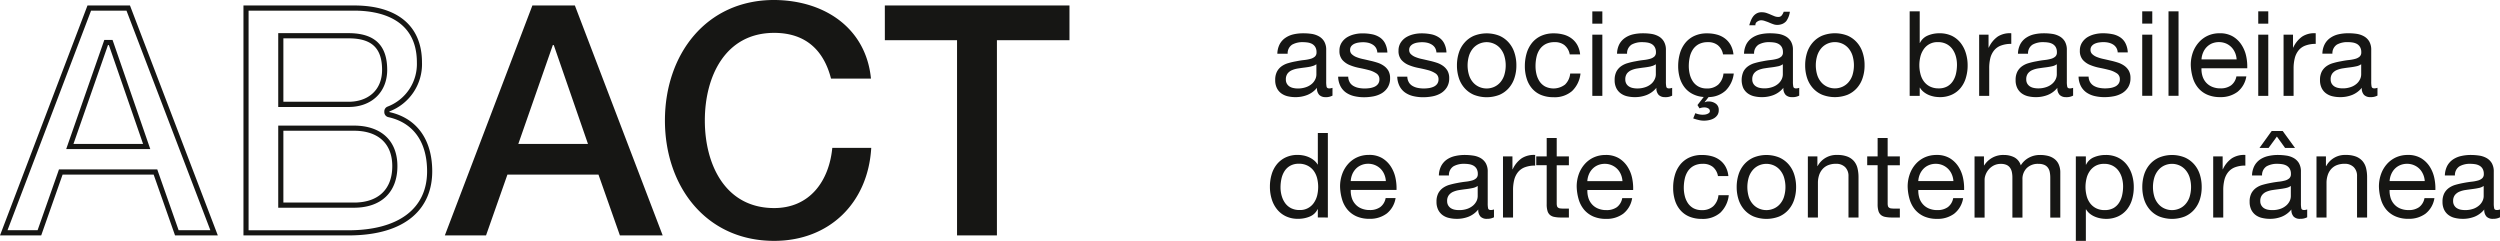
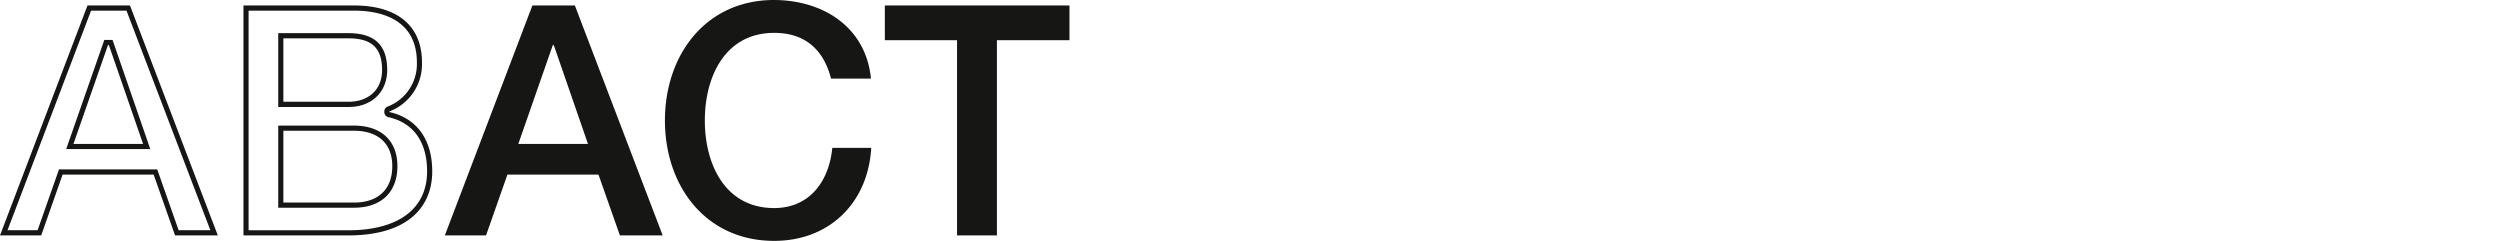
<svg xmlns="http://www.w3.org/2000/svg" width="374.016" height="36.035" viewBox="0 0 374.016 36.035">
  <g id="Grupo_85" data-name="Grupo 85" transform="translate(-128 -62.207)">
    <path id="Caminho_1" data-name="Caminho 1" d="M114.759,108.7H104.2V97.96h10.558c3.628,0,5.734,1.928,5.734,5.295,0,3.474-2.106,5.45-5.734,5.45m0-11.515H103.43v12.285h11.329c4.074,0,6.5-2.316,6.5-6.219,0-3.8-2.43-6.065-6.5-6.065M104.2,84.136h9.748c3.251,0,5.019,1.254,5.019,4.719,0,3.087-2.152,4.77-5.019,4.77H104.2Zm15.532,4.719c0-3.7-1.89-5.495-5.784-5.495H103.43V94.406h10.519c3.463,0,5.784-2.236,5.784-5.551M113.9,112.847H98.995V79.993h15.812c3.5,0,9.366,1.009,9.366,7.754a6.822,6.822,0,0,1-4.41,6.611.775.775,0,0,0-.463.712v.1a.767.767,0,0,0,.6.755c3.743.829,5.8,3.7,5.8,8.111,0,5.6-4.3,8.816-11.8,8.816m6.162-17.682v-.1a7.56,7.56,0,0,0,4.875-7.323c0-5.736-4.01-8.527-10.131-8.527H98.228v34.4H113.9c8.844,0,12.569-4.185,12.569-9.587,0-4.675-2.247-7.945-6.407-8.865M72.794,99.935l5.163-14.79h.138l5.115,14.79Zm11.143-.249-5.115-14.8-.181-.516H77.41l-.178.516-5.166,14.79-.358,1.03H84.29Zm4.591,13.156h4.747L80.729,79.993h-5.3l-12.5,32.849h4.5l3.02-8.583.178-.52H85.332l.18.52Zm5.864.776h-6.4l-3.2-9.1H71.17l-3.2,9.1H61.805l13.09-34.4H81.25Zm99.789-34.4h27.624v5.2H210.951v29.2h-5.967v-29.2h-10.8Zm-2.074,10.939c-.723-7.426-6.788-11.709-14.487-11.759-10.218,0-16.337,8.195-16.337,18.025s6.119,18.011,16.337,18.011c8.267,0,14.056-5.683,14.529-13.916h-5.826c-.484,5-3.392,9.008-8.7,9.008-7.311,0-10.37-6.507-10.37-13.1s3.059-13.109,10.37-13.109c4.974,0,7.5,2.891,8.509,6.843Zm-52.759,9.776h10.422l-5.117-14.79h-.142Zm2.106-20.715h6.355l13.137,34.4h-6.4l-3.206-9.1H137.719l-3.2,9.1h-6.163Z" transform="translate(66.195 -16.193)" fill="#161614" />
    <g id="Grupo_1" data-name="Grupo 1" transform="translate(-1006.062 -12.927)">
-       <path id="Caminho_2" data-name="Caminho 2" d="M1504.891,134.728q-.461.1-.967.16c-.337.047-.673.088-1.017.141a3.7,3.7,0,0,0-.918.255,1.724,1.724,0,0,0-.667.508,1.43,1.43,0,0,0-.257.894,1.208,1.208,0,0,0,.544,1.047,1.7,1.7,0,0,0,.564.231,3.125,3.125,0,0,0,.663.065,3.562,3.562,0,0,0,1.277-.2,2.64,2.64,0,0,0,.864-.514,2.049,2.049,0,0,0,.5-.674,1.676,1.676,0,0,0,.16-.681V134.42a1.885,1.885,0,0,1-.743.308m2.106,4.614a1.287,1.287,0,0,1-.928-.325,1.436,1.436,0,0,1-.346-1.077,3.632,3.632,0,0,1-1.443,1.077,4.757,4.757,0,0,1-1.778.325,4.971,4.971,0,0,1-1.171-.136,2.5,2.5,0,0,1-.961-.437,2.172,2.172,0,0,1-.656-.8,2.637,2.637,0,0,1-.24-1.177,2.7,2.7,0,0,1,.266-1.278,2.326,2.326,0,0,1,.7-.8,3.254,3.254,0,0,1,.99-.467q.561-.159,1.142-.266c.417-.082.808-.141,1.18-.189a5.643,5.643,0,0,0,.979-.172,1.607,1.607,0,0,0,.673-.337.815.815,0,0,0,.249-.644,1.518,1.518,0,0,0-.186-.8,1.274,1.274,0,0,0-.48-.462,1.923,1.923,0,0,0-.653-.213,4.893,4.893,0,0,0-.716-.054,3.171,3.171,0,0,0-1.594.367,1.551,1.551,0,0,0-.692,1.373h-1.506a3.331,3.331,0,0,1,.355-1.437,2.727,2.727,0,0,1,.852-.947,3.532,3.532,0,0,1,1.221-.52,6.386,6.386,0,0,1,1.45-.16,8.506,8.506,0,0,1,1.233.09,3.2,3.2,0,0,1,1.106.36,2.142,2.142,0,0,1,.8.769,2.475,2.475,0,0,1,.3,1.3V137a3.324,3.324,0,0,0,.065.775c.038.166.177.249.413.249a1.345,1.345,0,0,0,.462-.089v1.172a2.137,2.137,0,0,1-1.08.23m-10.053-.78a4.162,4.162,0,0,1-2.587.78,4.675,4.675,0,0,1-1.9-.355A3.773,3.773,0,0,1,1491.1,138a4.2,4.2,0,0,1-.823-1.526,7.309,7.309,0,0,1-.311-1.928,5.493,5.493,0,0,1,.319-1.91,4.568,4.568,0,0,1,.894-1.509,4.079,4.079,0,0,1,1.363-.993,4.23,4.23,0,0,1,1.727-.35,3.745,3.745,0,0,1,2.026.5,4.022,4.022,0,0,1,1.293,1.284,5.133,5.133,0,0,1,.671,1.7,7.313,7.313,0,0,1,.151,1.757h-6.851a3.658,3.658,0,0,0,.14,1.141,2.557,2.557,0,0,0,.515.953,2.446,2.446,0,0,0,.9.662,3.127,3.127,0,0,0,1.3.249,2.593,2.593,0,0,0,1.565-.438,2.151,2.151,0,0,0,.8-1.349h1.488a3.644,3.644,0,0,1-1.326,2.319m-.363-5.874a2.594,2.594,0,0,0-.55-.828,2.557,2.557,0,0,0-.813-.544,2.588,2.588,0,0,0-1.035-.207,2.637,2.637,0,0,0-1.057.207,2.462,2.462,0,0,0-.8.555,2.658,2.658,0,0,0-.529.823,3.056,3.056,0,0,0-.232,1h5.259a3.032,3.032,0,0,0-.239-1.006M1482.038,130v1.449h.036a3.171,3.171,0,0,1,2.972-1.663,3.987,3.987,0,0,1,1.506.248,2.518,2.518,0,0,1,.973.687,2.577,2.577,0,0,1,.52,1.052,5.543,5.543,0,0,1,.151,1.355v6.022h-1.506v-6.193a1.824,1.824,0,0,0-.494-1.35,1.861,1.861,0,0,0-1.36-.5,3.089,3.089,0,0,0-1.2.212,2.241,2.241,0,0,0-.84.6,2.532,2.532,0,0,0-.5.911,3.693,3.693,0,0,0-.172,1.141v5.17h-1.5V130Zm-6,4.732q-.461.1-.967.16c-.335.047-.674.088-1.016.141a3.742,3.742,0,0,0-.921.255,1.649,1.649,0,0,0-.662.508,1.392,1.392,0,0,0-.257.894,1.207,1.207,0,0,0,.151.627,1.289,1.289,0,0,0,.387.42,1.751,1.751,0,0,0,.567.231,3.129,3.129,0,0,0,.666.065,3.577,3.577,0,0,0,1.276-.2,2.687,2.687,0,0,0,.865-.514,2.1,2.1,0,0,0,.5-.674,1.71,1.71,0,0,0,.157-.681V134.42a1.889,1.889,0,0,1-.742.308m2.106,4.614a1.3,1.3,0,0,1-.933-.325,1.437,1.437,0,0,1-.343-1.077,3.611,3.611,0,0,1-1.443,1.077,4.751,4.751,0,0,1-1.778.325,4.99,4.99,0,0,1-1.169-.136,2.533,2.533,0,0,1-.967-.437,2.2,2.2,0,0,1-.653-.8,2.642,2.642,0,0,1-.24-1.177,2.683,2.683,0,0,1,.266-1.278,2.332,2.332,0,0,1,.7-.8,3.177,3.177,0,0,1,.991-.467,11.7,11.7,0,0,1,1.141-.266c.41-.082.8-.141,1.177-.189a5.729,5.729,0,0,0,.982-.172,1.6,1.6,0,0,0,.671-.337.819.819,0,0,0,.247-.644,1.506,1.506,0,0,0-.182-.8,1.3,1.3,0,0,0-.479-.462,1.99,1.99,0,0,0-.654-.213,4.9,4.9,0,0,0-.718-.054,3.177,3.177,0,0,0-1.594.367,1.545,1.545,0,0,0-.69,1.373h-1.5a3.264,3.264,0,0,1,.355-1.437,2.731,2.731,0,0,1,.847-.947,3.539,3.539,0,0,1,1.224-.52,6.414,6.414,0,0,1,1.452-.16,8.476,8.476,0,0,1,1.228.09,3.174,3.174,0,0,1,1.109.36,2.158,2.158,0,0,1,.8.769,2.472,2.472,0,0,1,.3,1.3V137a3.659,3.659,0,0,0,.059.775c.044.166.182.249.42.249a1.326,1.326,0,0,0,.458-.089v1.172a2.13,2.13,0,0,1-1.079.23m-2.586-13.138,1.842,2.532h-1.487l-1.222-1.7-1.242,1.7h-1.361l1.822-2.532ZM1466.585,130v1.928h.032a4.051,4.051,0,0,1,1.346-1.644,3.39,3.39,0,0,1,2.02-.5v1.591a4.248,4.248,0,0,0-1.54.248,2.422,2.422,0,0,0-1.026.728,2.994,2.994,0,0,0-.568,1.159,6.306,6.306,0,0,0-.174,1.568v4.07h-1.505V130Zm-11.74,2.7a4.319,4.319,0,0,1,.852-1.52,3.976,3.976,0,0,1,1.4-1.017,5.107,5.107,0,0,1,3.83,0,4.034,4.034,0,0,1,1.39,1.017,4.254,4.254,0,0,1,.852,1.52,6.115,6.115,0,0,1,.281,1.887,6.006,6.006,0,0,1-.281,1.875,4.278,4.278,0,0,1-.852,1.515,3.938,3.938,0,0,1-1.39,1.011,5.268,5.268,0,0,1-3.83,0,3.883,3.883,0,0,1-1.4-1.011,4.344,4.344,0,0,1-.852-1.515,6.085,6.085,0,0,1-.281-1.875,6.2,6.2,0,0,1,.281-1.887m1.533,3.366a3.014,3.014,0,0,0,.612,1.077,2.584,2.584,0,0,0,.911.662,2.765,2.765,0,0,0,2.213,0,2.565,2.565,0,0,0,.91-.662,3.015,3.015,0,0,0,.613-1.077,5.039,5.039,0,0,0,0-2.957,3.174,3.174,0,0,0-.613-1.089,2.592,2.592,0,0,0-.91-.674,2.765,2.765,0,0,0-2.213,0,2.611,2.611,0,0,0-.911.674,3.173,3.173,0,0,0-.612,1.089,5.1,5.1,0,0,0,0,2.957m-4.851-2.815a3.34,3.34,0,0,0-.513-1.089,2.506,2.506,0,0,0-.883-.763,2.685,2.685,0,0,0-1.267-.285,2.586,2.586,0,0,0-1.295.3,2.551,2.551,0,0,0-.864.787,3.2,3.2,0,0,0-.488,1.111,5.332,5.332,0,0,0,.009,2.556,3.219,3.219,0,0,0,.505,1.106,2.58,2.58,0,0,0,.893.769,2.782,2.782,0,0,0,1.325.29,2.643,2.643,0,0,0,1.3-.3,2.411,2.411,0,0,0,.838-.8,3.474,3.474,0,0,0,.461-1.135,5.958,5.958,0,0,0,.143-1.308,4.686,4.686,0,0,0-.169-1.248M1446.12,130v1.236h.036a2.242,2.242,0,0,1,1.165-1.106,4.483,4.483,0,0,1,1.753-.343,4.123,4.123,0,0,1,1.852.391,3.751,3.751,0,0,1,1.308,1.052,4.675,4.675,0,0,1,.79,1.532,6.237,6.237,0,0,1,.265,1.84,6.418,6.418,0,0,1-.257,1.839,4.357,4.357,0,0,1-.778,1.514,3.676,3.676,0,0,1-1.309,1.018,4.242,4.242,0,0,1-1.831.372,4.5,4.5,0,0,1-.754-.07,4.23,4.23,0,0,1-.826-.231,3.233,3.233,0,0,1-.769-.432,2.431,2.431,0,0,1-.609-.686h-.036v4.714h-1.5V130Zm-15.244,0v1.343h.036a3.337,3.337,0,0,1,2.958-1.556,3.4,3.4,0,0,1,1.541.35,2,2,0,0,1,.973,1.206,3.16,3.16,0,0,1,1.211-1.147,3.42,3.42,0,0,1,1.658-.409,4.8,4.8,0,0,1,1.245.148,2.6,2.6,0,0,1,.957.474,2.059,2.059,0,0,1,.618.822,3,3,0,0,1,.223,1.213v6.708h-1.5v-6a4.172,4.172,0,0,0-.075-.793,1.548,1.548,0,0,0-.265-.645,1.269,1.269,0,0,0-.539-.438,2.133,2.133,0,0,0-.892-.16,2.359,2.359,0,0,0-1.754.64,2.289,2.289,0,0,0-.636,1.7v5.7h-1.506v-6a3.845,3.845,0,0,0-.08-.811,1.67,1.67,0,0,0-.274-.644,1.275,1.275,0,0,0-.52-.426,2.023,2.023,0,0,0-.844-.154,2.264,2.264,0,0,0-1.124.266,2.577,2.577,0,0,0-.76.639,2.615,2.615,0,0,0-.425.769,2.143,2.143,0,0,0-.131.662v5.7h-1.505V130Zm-4.442,8.565a4.151,4.151,0,0,1-2.585.78,4.685,4.685,0,0,1-1.9-.355,3.794,3.794,0,0,1-1.355-.988,4.3,4.3,0,0,1-.823-1.526,7.319,7.319,0,0,1-.31-1.928,5.485,5.485,0,0,1,.32-1.91,4.563,4.563,0,0,1,.893-1.509,4.023,4.023,0,0,1,1.363-.993,4.23,4.23,0,0,1,1.727-.35,3.739,3.739,0,0,1,2.026.5,4.035,4.035,0,0,1,1.292,1.284,5.067,5.067,0,0,1,.672,1.7,7.288,7.288,0,0,1,.151,1.757h-6.853a3.755,3.755,0,0,0,.141,1.141,2.55,2.55,0,0,0,.516.953,2.442,2.442,0,0,0,.9.662,3.087,3.087,0,0,0,1.289.249,2.6,2.6,0,0,0,1.567-.438,2.139,2.139,0,0,0,.807-1.349h1.488a3.674,3.674,0,0,1-1.33,2.319m-.364-5.874a2.578,2.578,0,0,0-2.4-1.58,2.6,2.6,0,0,0-1.05.207,2.4,2.4,0,0,0-.807.555,2.74,2.74,0,0,0-.533.823,3.128,3.128,0,0,0-.23,1h5.259a2.979,2.979,0,0,0-.24-1.006M1418.292,130v1.324h-1.823V137a1.669,1.669,0,0,0,.042.426.409.409,0,0,0,.171.243.665.665,0,0,0,.344.118,5.213,5.213,0,0,0,.576.024h.69v1.331h-1.151a4.959,4.959,0,0,1-1-.083,1.412,1.412,0,0,1-.671-.29,1.272,1.272,0,0,1-.379-.6,3.393,3.393,0,0,1-.124-1.023V131.32h-1.559V130h1.559V127.25h1.5V130Zm-12.336,0v1.449h.032a3.175,3.175,0,0,1,2.973-1.663,3.955,3.955,0,0,1,1.5.248,2.5,2.5,0,0,1,.976.687,2.581,2.581,0,0,1,.52,1.052,5.716,5.716,0,0,1,.151,1.355v6.022h-1.5v-6.193a1.834,1.834,0,0,0-.5-1.35,1.871,1.871,0,0,0-1.364-.5,3.083,3.083,0,0,0-1.195.212,2.247,2.247,0,0,0-.839.6,2.587,2.587,0,0,0-.506.911,3.69,3.69,0,0,0-.169,1.141v5.17h-1.506V130Zm-11.792,2.7a4.263,4.263,0,0,1,.851-1.52,4,4,0,0,1,1.4-1.017,5.113,5.113,0,0,1,3.833,0,4.02,4.02,0,0,1,1.39,1.017,4.263,4.263,0,0,1,.848,1.52,6.093,6.093,0,0,1,.284,1.887,5.984,5.984,0,0,1-.284,1.875,4.287,4.287,0,0,1-.848,1.515,3.925,3.925,0,0,1-1.39,1.011,5.275,5.275,0,0,1-3.833,0,3.906,3.906,0,0,1-1.4-1.011,4.288,4.288,0,0,1-.851-1.515,6.089,6.089,0,0,1-.283-1.875,6.2,6.2,0,0,1,.283-1.887m1.531,3.366a2.979,2.979,0,0,0,.61,1.077,2.593,2.593,0,0,0,.911.662,2.769,2.769,0,0,0,2.214,0,2.571,2.571,0,0,0,.912-.662,3.012,3.012,0,0,0,.612-1.077,5.012,5.012,0,0,0,0-2.957,3.171,3.171,0,0,0-.612-1.089,2.6,2.6,0,0,0-.912-.674,2.769,2.769,0,0,0-2.214,0,2.62,2.62,0,0,0-.911.674,3.134,3.134,0,0,0-.61,1.089,5.133,5.133,0,0,0,0,2.957m-5.352-4.472a2.288,2.288,0,0,0-1.524-.48,2.8,2.8,0,0,0-1.363.3,2.456,2.456,0,0,0-.878.8,3.338,3.338,0,0,0-.468,1.143,6.222,6.222,0,0,0-.141,1.337,5.061,5.061,0,0,0,.15,1.236,3.387,3.387,0,0,0,.467,1.071,2.411,2.411,0,0,0,.834.757,2.544,2.544,0,0,0,1.218.278,2.43,2.43,0,0,0,1.745-.585,2.6,2.6,0,0,0,.769-1.644h1.545a4.236,4.236,0,0,1-1.266,2.62,3.979,3.979,0,0,1-2.772.922,4.77,4.77,0,0,1-1.851-.337,3.6,3.6,0,0,1-1.345-.959,4.065,4.065,0,0,1-.814-1.478,6.092,6.092,0,0,1-.272-1.881,6.694,6.694,0,0,1,.264-1.923,4.46,4.46,0,0,1,.8-1.556,3.777,3.777,0,0,1,1.357-1.047,4.4,4.4,0,0,1,1.893-.379,5.514,5.514,0,0,1,1.459.183,3.555,3.555,0,0,1,1.206.58,3.125,3.125,0,0,1,.858.981,3.559,3.559,0,0,1,.422,1.408h-1.556a2.3,2.3,0,0,0-.741-1.348m-13.42,6.974a4.155,4.155,0,0,1-2.585.78,4.688,4.688,0,0,1-1.9-.355,3.819,3.819,0,0,1-1.355-.988,4.262,4.262,0,0,1-.823-1.526,7.447,7.447,0,0,1-.31-1.928,5.473,5.473,0,0,1,.319-1.91,4.628,4.628,0,0,1,.9-1.509,4.027,4.027,0,0,1,1.362-.993,4.223,4.223,0,0,1,1.725-.35,3.748,3.748,0,0,1,2.026.5,3.99,3.99,0,0,1,1.292,1.284,5.053,5.053,0,0,1,.675,1.7,7.43,7.43,0,0,1,.147,1.757h-6.849a3.63,3.63,0,0,0,.141,1.141,2.542,2.542,0,0,0,.512.953,2.44,2.44,0,0,0,.9.662,3.113,3.113,0,0,0,1.293.249,2.6,2.6,0,0,0,1.568-.438,2.156,2.156,0,0,0,.8-1.349h1.485a3.656,3.656,0,0,1-1.325,2.319m-.363-5.874a2.6,2.6,0,0,0-.551-.828,2.609,2.609,0,0,0-1.848-.752,2.654,2.654,0,0,0-1.056.207,2.441,2.441,0,0,0-.8.555,2.63,2.63,0,0,0-.533.823,3.137,3.137,0,0,0-.23,1h5.258a3.071,3.071,0,0,0-.239-1.006M1368.778,130v1.324h-1.822V137a1.671,1.671,0,0,0,.044.426.411.411,0,0,0,.169.243.69.69,0,0,0,.347.118,5.159,5.159,0,0,0,.576.024h.687v1.331h-1.148a4.926,4.926,0,0,1-1-.083,1.405,1.405,0,0,1-.671-.29,1.232,1.232,0,0,1-.38-.6,3.407,3.407,0,0,1-.123-1.023V131.32h-1.562V130h1.562V127.25h1.5V130Zm-8.445,0v1.928h.035a4.053,4.053,0,0,1,1.346-1.644,3.387,3.387,0,0,1,2.02-.5v1.591a4.249,4.249,0,0,0-1.541.248,2.421,2.421,0,0,0-1.026.728,2.975,2.975,0,0,0-.568,1.159,6.2,6.2,0,0,0-.175,1.568v4.07h-1.505V130Zm-5.945,4.732c-.307.065-.63.119-.967.16s-.674.088-1.017.141a3.764,3.764,0,0,0-.921.255,1.658,1.658,0,0,0-.662.508,1.394,1.394,0,0,0-.257.894,1.223,1.223,0,0,0,.15.627,1.3,1.3,0,0,0,.388.42,1.766,1.766,0,0,0,.565.231,3.156,3.156,0,0,0,.669.065,3.544,3.544,0,0,0,1.273-.2,2.7,2.7,0,0,0,.87-.514,2.155,2.155,0,0,0,.5-.674,1.724,1.724,0,0,0,.156-.681V134.42a1.88,1.88,0,0,1-.743.308m2.106,4.614a1.3,1.3,0,0,1-.932-.325,1.437,1.437,0,0,1-.343-1.077,3.618,3.618,0,0,1-1.444,1.077,4.748,4.748,0,0,1-1.777.325,4.98,4.98,0,0,1-1.169-.136,2.522,2.522,0,0,1-.967-.437,2.2,2.2,0,0,1-.653-.8,2.639,2.639,0,0,1-.241-1.177,2.689,2.689,0,0,1,.267-1.278,2.325,2.325,0,0,1,.7-.8,3.179,3.179,0,0,1,.991-.467c.373-.106.751-.195,1.141-.266.412-.082.8-.141,1.177-.189a5.8,5.8,0,0,0,.982-.172,1.594,1.594,0,0,0,.671-.337.818.818,0,0,0,.25-.644,1.531,1.531,0,0,0-.185-.8,1.281,1.281,0,0,0-.479-.462,1.994,1.994,0,0,0-.654-.213,4.885,4.885,0,0,0-.718-.054,3.176,3.176,0,0,0-1.594.367,1.529,1.529,0,0,0-.689,1.373h-1.505a3.244,3.244,0,0,1,.355-1.437,2.737,2.737,0,0,1,.846-.947,3.549,3.549,0,0,1,1.223-.52,6.423,6.423,0,0,1,1.453-.16,8.442,8.442,0,0,1,1.226.09,3.171,3.171,0,0,1,1.111.36,2.149,2.149,0,0,1,.794.769,2.467,2.467,0,0,1,.3,1.3V137a3.631,3.631,0,0,0,.059.775q.065.249.419.249a1.329,1.329,0,0,0,.459-.089v1.172a2.134,2.134,0,0,1-1.08.23m-14.978-.78a4.138,4.138,0,0,1-2.581.78,4.693,4.693,0,0,1-1.9-.355,3.758,3.758,0,0,1-1.352-.988,4.244,4.244,0,0,1-.825-1.526,7.329,7.329,0,0,1-.311-1.928,5.476,5.476,0,0,1,.32-1.91,4.577,4.577,0,0,1,.894-1.509,4.02,4.02,0,0,1,1.363-.993,4.229,4.229,0,0,1,1.728-.35,3.734,3.734,0,0,1,2.026.5,3.984,3.984,0,0,1,1.292,1.284,5.039,5.039,0,0,1,.675,1.7,7.387,7.387,0,0,1,.148,1.757h-6.85a3.616,3.616,0,0,0,.142,1.141,2.48,2.48,0,0,0,.515.953,2.417,2.417,0,0,0,.9.662,3.114,3.114,0,0,0,1.293.249,2.6,2.6,0,0,0,1.563-.438,2.141,2.141,0,0,0,.808-1.349h1.488a3.679,3.679,0,0,1-1.332,2.319m-.36-5.874a2.608,2.608,0,0,0-.55-.828,2.626,2.626,0,0,0-1.849-.752,2.607,2.607,0,0,0-1.052.207,2.406,2.406,0,0,0-.808.555,2.74,2.74,0,0,0-.533.823,3.222,3.222,0,0,0-.227,1h5.256a3.009,3.009,0,0,0-.237-1.006m-9.941,6.459V137.9h-.035a2.216,2.216,0,0,1-1.168,1.1,4.45,4.45,0,0,1-1.75.337,4.106,4.106,0,0,1-1.852-.391,3.724,3.724,0,0,1-1.311-1.046,4.481,4.481,0,0,1-.786-1.52,6.215,6.215,0,0,1-.266-1.84,6.4,6.4,0,0,1,.257-1.84,4.348,4.348,0,0,1,.778-1.514,3.774,3.774,0,0,1,1.31-1.029,4.149,4.149,0,0,1,1.833-.379,4.459,4.459,0,0,1,.761.071,3.845,3.845,0,0,1,.814.237,3.407,3.407,0,0,1,.768.444,2.41,2.41,0,0,1,.613.68h.035v-4.709h1.5v12.641Zm-5.406-3.247a3.391,3.391,0,0,0,.511,1.088,2.5,2.5,0,0,0,.887.763,2.747,2.747,0,0,0,1.266.278,2.462,2.462,0,0,0,2.159-1.089,3.348,3.348,0,0,0,.488-1.1,5.565,5.565,0,0,0,.148-1.26,5.4,5.4,0,0,0-.157-1.3,3.273,3.273,0,0,0-.505-1.106,2.6,2.6,0,0,0-.9-.769,2.783,2.783,0,0,0-1.327-.3,2.569,2.569,0,0,0-1.29.3,2.4,2.4,0,0,0-.852.8,3.494,3.494,0,0,0-.461,1.13,6.211,6.211,0,0,0-.142,1.314,4.719,4.719,0,0,0,.172,1.248" transform="translate(0 -31.468)" fill="#161614" />
-       <path id="Caminho_3" data-name="Caminho 3" d="M1487.906,85.056c-.305.066-.627.119-.964.16s-.675.088-1.018.142a3.73,3.73,0,0,0-.921.254,1.648,1.648,0,0,0-.662.5,1.4,1.4,0,0,0-.257.893,1.234,1.234,0,0,0,.148.633,1.266,1.266,0,0,0,.39.414,1.64,1.64,0,0,0,.568.23,3.061,3.061,0,0,0,.663.072,3.568,3.568,0,0,0,1.275-.207,2.6,2.6,0,0,0,.869-.509,2.066,2.066,0,0,0,.494-.674,1.7,1.7,0,0,0,.159-.68V84.743a1.843,1.843,0,0,1-.745.313m2.109,4.609a1.3,1.3,0,0,1-.932-.326,1.428,1.428,0,0,1-.343-1.07,3.583,3.583,0,0,1-1.443,1.07,4.749,4.749,0,0,1-1.782.326,4.943,4.943,0,0,1-1.168-.131,2.638,2.638,0,0,1-.965-.443,2.142,2.142,0,0,1-.653-.8,2.63,2.63,0,0,1-.239-1.177,2.719,2.719,0,0,1,.262-1.271,2.365,2.365,0,0,1,.7-.8,3.2,3.2,0,0,1,.993-.467,10.094,10.094,0,0,1,1.141-.267c.411-.082.8-.148,1.174-.189a5.913,5.913,0,0,0,.985-.177,1.656,1.656,0,0,0,.671-.338.815.815,0,0,0,.248-.644,1.48,1.48,0,0,0-.186-.793A1.292,1.292,0,0,0,1488,81.7a1.96,1.96,0,0,0-.654-.212,4.937,4.937,0,0,0-.718-.052,3.183,3.183,0,0,0-1.594.36,1.543,1.543,0,0,0-.69,1.372h-1.5a3.2,3.2,0,0,1,.356-1.437,2.657,2.657,0,0,1,.848-.941,3.552,3.552,0,0,1,1.218-.527,6.465,6.465,0,0,1,1.455-.153,8.509,8.509,0,0,1,1.231.083,3.183,3.183,0,0,1,1.1.366,2.12,2.12,0,0,1,.8.77,2.468,2.468,0,0,1,.3,1.289v4.709a3.614,3.614,0,0,0,.059.781c.045.165.18.248.418.248a1.467,1.467,0,0,0,.458-.089v1.165a2.052,2.052,0,0,1-1.076.231m-11.562-9.346v1.933h.035a4.116,4.116,0,0,1,1.347-1.65,3.333,3.333,0,0,1,2.016-.491V81.7a4.231,4.231,0,0,0-1.537.249,2.356,2.356,0,0,0-1.027.722,3,3,0,0,0-.568,1.16,6.3,6.3,0,0,0-.178,1.568v4.076h-1.5V80.318Zm-3.7,9.157h-1.5V80.318h1.5Zm-1.5-12.642h1.5v1.84h-1.5Zm-3.118,12.055a4.168,4.168,0,0,1-2.581.775,4.7,4.7,0,0,1-1.905-.355,3.677,3.677,0,0,1-1.355-.988,4.228,4.228,0,0,1-.822-1.52,7.382,7.382,0,0,1-.312-1.935,5.507,5.507,0,0,1,.32-1.911,4.616,4.616,0,0,1,.9-1.5,4.021,4.021,0,0,1,1.36-.994,4.168,4.168,0,0,1,1.727-.348,3.75,3.75,0,0,1,2.026.5,3.941,3.941,0,0,1,1.291,1.283,5.02,5.02,0,0,1,.677,1.7,7.406,7.406,0,0,1,.147,1.75h-6.849a3.594,3.594,0,0,0,.142,1.142,2.594,2.594,0,0,0,.512.958,2.523,2.523,0,0,0,.905.662,3.1,3.1,0,0,0,1.289.248,2.618,2.618,0,0,0,1.571-.444,2.139,2.139,0,0,0,.805-1.343h1.487a3.681,3.681,0,0,1-1.332,2.318m-.363-5.88a2.578,2.578,0,0,0-.546-.822,2.635,2.635,0,0,0-.813-.55,2.819,2.819,0,0,0-2.089,0,2.516,2.516,0,0,0-.8.556,2.63,2.63,0,0,0-.532.828,2.981,2.981,0,0,0-.23,1h5.255a3.112,3.112,0,0,0-.24-1.012m-8.452,6.466h-1.5V76.834h1.5Zm-3.928,0h-1.505V80.318h1.505Zm-1.505-12.642h1.505v1.84h-1.505ZM1448.1,87.429a1.609,1.609,0,0,0,.556.55,2.53,2.53,0,0,0,.781.29,4.444,4.444,0,0,0,.893.089,5.545,5.545,0,0,0,.743-.053,2.744,2.744,0,0,0,.718-.2,1.325,1.325,0,0,0,.538-.415,1.12,1.12,0,0,0,.213-.7,1,1,0,0,0-.444-.882,3.723,3.723,0,0,0-1.1-.49q-.666-.178-1.443-.331a7.414,7.414,0,0,1-1.444-.426,2.955,2.955,0,0,1-1.106-.768,2.011,2.011,0,0,1-.443-1.385,2.172,2.172,0,0,1,.311-1.182,2.635,2.635,0,0,1,.795-.811,3.844,3.844,0,0,1,1.1-.455,5.039,5.039,0,0,1,1.216-.148,7.23,7.23,0,0,1,1.431.13,3.216,3.216,0,0,1,1.159.461,2.333,2.333,0,0,1,.8.882,3.375,3.375,0,0,1,.356,1.39h-1.507a1.472,1.472,0,0,0-.231-.734,1.494,1.494,0,0,0-.49-.467,2.32,2.32,0,0,0-.669-.261,3.406,3.406,0,0,0-.733-.076,4.479,4.479,0,0,0-.68.052,2.351,2.351,0,0,0-.629.183,1.266,1.266,0,0,0-.459.355.889.889,0,0,0-.177.573.839.839,0,0,0,.273.644,2.142,2.142,0,0,0,.7.427,5.561,5.561,0,0,0,.954.284c.354.078.71.16,1.064.243a11.432,11.432,0,0,1,1.107.3,3.626,3.626,0,0,1,.955.472,2.319,2.319,0,0,1,.671.734,2.159,2.159,0,0,1,.254,1.1,2.545,2.545,0,0,1-.343,1.378,2.691,2.691,0,0,1-.9.887,3.892,3.892,0,0,1-1.257.467,7.364,7.364,0,0,1-1.386.131,6.466,6.466,0,0,1-1.455-.16,3.566,3.566,0,0,1-1.221-.521,2.682,2.682,0,0,1-.85-.958,3.265,3.265,0,0,1-.353-1.437h1.5a1.742,1.742,0,0,0,.231.84m-5.734-2.373c-.308.066-.631.119-.965.16s-.677.088-1.02.142a3.751,3.751,0,0,0-.92.254,1.649,1.649,0,0,0-.662.5,1.427,1.427,0,0,0-.257.893,1.233,1.233,0,0,0,.15.633,1.282,1.282,0,0,0,.388.414,1.638,1.638,0,0,0,.568.23,3.065,3.065,0,0,0,.666.072,3.561,3.561,0,0,0,1.271-.207,2.573,2.573,0,0,0,.869-.509,2.035,2.035,0,0,0,.5-.674,1.655,1.655,0,0,0,.159-.68V84.743a1.827,1.827,0,0,1-.742.313m2.105,4.609a1.285,1.285,0,0,1-.929-.326,1.419,1.419,0,0,1-.346-1.07,3.563,3.563,0,0,1-1.443,1.07,4.739,4.739,0,0,1-1.778.326,4.9,4.9,0,0,1-1.168-.131,2.665,2.665,0,0,1-.967-.443,2.193,2.193,0,0,1-.654-.8,2.632,2.632,0,0,1-.24-1.177,2.686,2.686,0,0,1,.266-1.271,2.309,2.309,0,0,1,.7-.8,3.174,3.174,0,0,1,.991-.467,10.267,10.267,0,0,1,1.141-.267c.411-.082.8-.148,1.178-.189a5.911,5.911,0,0,0,.981-.177,1.611,1.611,0,0,0,.672-.338.807.807,0,0,0,.248-.644,1.513,1.513,0,0,0-.183-.793,1.3,1.3,0,0,0-.479-.462,2,2,0,0,0-.657-.212,4.871,4.871,0,0,0-.715-.052,3.152,3.152,0,0,0-1.592.36,1.528,1.528,0,0,0-.693,1.372H1437.3a3.281,3.281,0,0,1,.355-1.437,2.692,2.692,0,0,1,.849-.941,3.563,3.563,0,0,1,1.222-.527,6.429,6.429,0,0,1,1.452-.153,8.466,8.466,0,0,1,1.23.083,3.205,3.205,0,0,1,1.106.366,2.145,2.145,0,0,1,.8.77,2.471,2.471,0,0,1,.3,1.289v4.709a3.542,3.542,0,0,0,.062.781q.062.248.417.248a1.479,1.479,0,0,0,.458-.089v1.165a2.062,2.062,0,0,1-1.08.231M1432.9,80.318v1.933h.039a4.083,4.083,0,0,1,1.343-1.65,3.343,3.343,0,0,1,2.02-.491V81.7a4.248,4.248,0,0,0-1.542.249,2.373,2.373,0,0,0-1.025.722,2.991,2.991,0,0,0-.569,1.16A6.309,6.309,0,0,0,1433,85.4v4.076h-1.506V80.318Zm-4.891,3.248a3.43,3.43,0,0,0-.515-1.089,2.558,2.558,0,0,0-.884-.757,2.688,2.688,0,0,0-1.266-.283,2.451,2.451,0,0,0-2.159,1.087,3.331,3.331,0,0,0-.487,1.107,5.42,5.42,0,0,0-.152,1.254,5.3,5.3,0,0,0,.163,1.3,3.1,3.1,0,0,0,.5,1.105,2.558,2.558,0,0,0,.9.775,2.831,2.831,0,0,0,1.324.29,2.554,2.554,0,0,0,1.3-.3,2.427,2.427,0,0,0,.842-.8,3.412,3.412,0,0,0,.462-1.13,6.237,6.237,0,0,0,.141-1.313,4.8,4.8,0,0,0-.168-1.248m-5.407-6.732V81.56h.032a2.258,2.258,0,0,1,1.168-1.105,4.347,4.347,0,0,1,1.755-.343,4.205,4.205,0,0,1,1.851.384,3.764,3.764,0,0,1,1.307,1.053,4.619,4.619,0,0,1,.787,1.532,6.147,6.147,0,0,1,.269,1.845,6.275,6.275,0,0,1-.26,1.833,4.229,4.229,0,0,1-.778,1.515,3.646,3.646,0,0,1-1.31,1.017,4.236,4.236,0,0,1-1.834.373,5.214,5.214,0,0,1-.752-.065,4.58,4.58,0,0,1-.822-.231,3.23,3.23,0,0,1-.768-.438,2.394,2.394,0,0,1-.613-.68h-.032v1.225H1421.1V76.834Zm-16.856,6.188a4.259,4.259,0,0,1,.852-1.52,3.944,3.944,0,0,1,1.4-1.024,5.185,5.185,0,0,1,3.83,0,3.955,3.955,0,0,1,1.391,1.024,4.144,4.144,0,0,1,.849,1.52,5.937,5.937,0,0,1,.284,1.887,5.834,5.834,0,0,1-.284,1.87,4.175,4.175,0,0,1-.849,1.514,3.929,3.929,0,0,1-1.391,1.012,5.262,5.262,0,0,1-3.83,0,3.918,3.918,0,0,1-1.4-1.012,4.293,4.293,0,0,1-.852-1.514,6.052,6.052,0,0,1-.281-1.87,6.158,6.158,0,0,1,.281-1.887m1.532,3.36a3.088,3.088,0,0,0,.613,1.082,2.628,2.628,0,0,0,.911.663,2.769,2.769,0,0,0,2.213,0,2.645,2.645,0,0,0,.911-.663,3.09,3.09,0,0,0,.612-1.082,5.034,5.034,0,0,0,0-2.952,3.218,3.218,0,0,0-.612-1.095,2.663,2.663,0,0,0-.911-.668,2.773,2.773,0,0,0-2.213,0,2.646,2.646,0,0,0-.911.668,3.216,3.216,0,0,0-.613,1.095,5.021,5.021,0,0,0,0,2.952m-5.9-1.326q-.465.1-.967.16c-.337.041-.678.088-1.017.142a3.786,3.786,0,0,0-.923.254,1.663,1.663,0,0,0-.662.5,1.42,1.42,0,0,0-.258.893,1.191,1.191,0,0,0,.54,1.047,1.646,1.646,0,0,0,.568.23,3.1,3.1,0,0,0,.665.072,3.551,3.551,0,0,0,1.272-.207,2.572,2.572,0,0,0,.87-.509,2.076,2.076,0,0,0,.5-.674,1.7,1.7,0,0,0,.157-.68V84.743a1.84,1.84,0,0,1-.74.313m2.1,4.609a1.3,1.3,0,0,1-.93-.326,1.418,1.418,0,0,1-.344-1.07,3.589,3.589,0,0,1-1.442,1.07,4.743,4.743,0,0,1-1.777.326,4.926,4.926,0,0,1-1.171-.131,2.619,2.619,0,0,1-.964-.443,2.224,2.224,0,0,1-.657-.8,3.118,3.118,0,0,1,.03-2.449,2.273,2.273,0,0,1,.7-.8,3.2,3.2,0,0,1,.991-.467,10.24,10.24,0,0,1,1.142-.267c.41-.082.807-.148,1.177-.189a5.882,5.882,0,0,0,.982-.177,1.614,1.614,0,0,0,.671-.338.8.8,0,0,0,.248-.644,1.494,1.494,0,0,0-.182-.793,1.3,1.3,0,0,0-.48-.462,1.966,1.966,0,0,0-.654-.212,4.952,4.952,0,0,0-.718-.052,3.149,3.149,0,0,0-1.591.36,1.528,1.528,0,0,0-.692,1.372h-1.506a3.352,3.352,0,0,1,.356-1.437,2.733,2.733,0,0,1,.848-.941,3.6,3.6,0,0,1,1.224-.527,6.415,6.415,0,0,1,1.449-.153,8.459,8.459,0,0,1,1.232.083,3.246,3.246,0,0,1,1.109.366,2.162,2.162,0,0,1,.8.77,2.452,2.452,0,0,1,.3,1.289v4.709a3.569,3.569,0,0,0,.062.781c.042.165.181.248.417.248a1.511,1.511,0,0,0,.462-.089v1.165a2.078,2.078,0,0,1-1.082.231m-.867-11.363a1.646,1.646,0,0,1-.556.4,2.035,2.035,0,0,1-.843.154,1.705,1.705,0,0,1-.538-.107c-.207-.071-.416-.154-.63-.248s-.42-.16-.627-.231a1.759,1.759,0,0,0-.556-.106,1.04,1.04,0,0,0-.585.207.538.538,0,0,0-.267.538h-.923a6.322,6.322,0,0,1,.261-.746,2.642,2.642,0,0,1,.361-.622,1.689,1.689,0,0,1,.515-.419,1.514,1.514,0,0,1,.724-.16,2.373,2.373,0,0,1,.684.1c.215.076.426.153.627.243s.4.17.591.248a1.571,1.571,0,0,0,.577.113.618.618,0,0,0,.538-.255,1.961,1.961,0,0,0,.275-.521h.922a3.11,3.11,0,0,1-.55,1.414m-10.2,3.613a2.28,2.28,0,0,0-1.524-.478,2.851,2.851,0,0,0-1.359.3,2.47,2.47,0,0,0-.876.8,3.353,3.353,0,0,0-.47,1.141,6.215,6.215,0,0,0-.142,1.336,5.131,5.131,0,0,0,.15,1.243,3.368,3.368,0,0,0,.471,1.071,2.367,2.367,0,0,0,.83.751,2.483,2.483,0,0,0,1.221.284,2.458,2.458,0,0,0,1.745-.586,2.639,2.639,0,0,0,.77-1.644h1.54a4.292,4.292,0,0,1-1.2,2.532,3.787,3.787,0,0,1-2.567.987l-.583.745.032.036a1.056,1.056,0,0,1,.586-.124,1.765,1.765,0,0,1,1.026.319,1.106,1.106,0,0,1,.459.977,1.289,1.289,0,0,1-.2.739,1.608,1.608,0,0,1-.52.486,2.413,2.413,0,0,1-.71.266,3.434,3.434,0,0,1-.763.083,3.146,3.146,0,0,1-.822-.1,6.664,6.664,0,0,1-.805-.236l.319-.781a2.775,2.775,0,0,0,.5.16,2.453,2.453,0,0,0,.575.07,2.856,2.856,0,0,0,.372-.023,1.324,1.324,0,0,0,.355-.1.876.876,0,0,0,.266-.166.33.33,0,0,0,.107-.255.454.454,0,0,0-.24-.4,1.094,1.094,0,0,0-.594-.148,1.786,1.786,0,0,0-.373.035c-.107.024-.226.06-.35.1l-.3-.491.937-1.207a4.155,4.155,0,0,1-1.656-.443,3.56,3.56,0,0,1-1.191-.97,4.3,4.3,0,0,1-.727-1.414,6.2,6.2,0,0,1-.249-1.793,6.763,6.763,0,0,1,.266-1.916,4.5,4.5,0,0,1,.807-1.561,3.776,3.776,0,0,1,1.352-1.041,4.43,4.43,0,0,1,1.9-.379,5.535,5.535,0,0,1,1.461.183,3.531,3.531,0,0,1,1.2.574,3.139,3.139,0,0,1,.858.981,3.664,3.664,0,0,1,.425,1.408h-1.559a2.262,2.262,0,0,0-.745-1.343m-10.054,3.141c-.307.066-.627.119-.964.16s-.674.088-1.017.142a3.68,3.68,0,0,0-.919.254,1.7,1.7,0,0,0-.668.5,1.438,1.438,0,0,0-.254.893,1.241,1.241,0,0,0,.15.633,1.2,1.2,0,0,0,.39.414,1.647,1.647,0,0,0,.566.23,3.093,3.093,0,0,0,.662.072,3.587,3.587,0,0,0,1.278-.207,2.631,2.631,0,0,0,.869-.509,2.023,2.023,0,0,0,.49-.674,1.689,1.689,0,0,0,.164-.68V84.743a1.889,1.889,0,0,1-.746.313m2.109,4.609a1.287,1.287,0,0,1-.932-.326,1.421,1.421,0,0,1-.346-1.07,3.576,3.576,0,0,1-1.44,1.07,4.749,4.749,0,0,1-1.781.326,4.941,4.941,0,0,1-1.169-.131,2.63,2.63,0,0,1-.964-.443,2.146,2.146,0,0,1-.654-.8,2.6,2.6,0,0,1-.239-1.177,2.712,2.712,0,0,1,.264-1.271,2.306,2.306,0,0,1,.7-.8,3.2,3.2,0,0,1,.991-.467,10.124,10.124,0,0,1,1.141-.267c.415-.082.808-.148,1.177-.189a5.966,5.966,0,0,0,.985-.177,1.652,1.652,0,0,0,.672-.338.823.823,0,0,0,.248-.644,1.487,1.487,0,0,0-.189-.793,1.269,1.269,0,0,0-.476-.462,1.982,1.982,0,0,0-.657-.212,4.9,4.9,0,0,0-.716-.052,3.181,3.181,0,0,0-1.594.36,1.545,1.545,0,0,0-.689,1.372h-1.5a3.268,3.268,0,0,1,.349-1.437,2.754,2.754,0,0,1,.851-.941,3.584,3.584,0,0,1,1.222-.527,6.459,6.459,0,0,1,1.453-.153,8.447,8.447,0,0,1,1.23.083,3.229,3.229,0,0,1,1.106.366,2.092,2.092,0,0,1,.795.77,2.442,2.442,0,0,1,.306,1.289v4.709a3.514,3.514,0,0,0,.059.781c.041.165.178.248.413.248a1.485,1.485,0,0,0,.462-.089v1.165a2.055,2.055,0,0,1-1.077.231m-9.367-.189h-1.5V80.318h1.5Zm-1.5-12.642h1.5v1.84h-1.5Zm-4.124,5.081a2.275,2.275,0,0,0-1.52-.478,2.853,2.853,0,0,0-1.364.3,2.485,2.485,0,0,0-.878.8,3.335,3.335,0,0,0-.47,1.141,6.261,6.261,0,0,0-.141,1.336,5.141,5.141,0,0,0,.148,1.243,3.4,3.4,0,0,0,.471,1.071,2.374,2.374,0,0,0,.835.751,2.834,2.834,0,0,0,2.963-.3,2.633,2.633,0,0,0,.769-1.644h1.541a4.219,4.219,0,0,1-1.265,2.621,3.964,3.964,0,0,1-2.771.917,4.863,4.863,0,0,1-1.85-.332,3.584,3.584,0,0,1-1.344-.957,4.074,4.074,0,0,1-.814-1.479,6.124,6.124,0,0,1-.279-1.887,6.772,6.772,0,0,1,.267-1.916,4.522,4.522,0,0,1,.807-1.561,3.771,3.771,0,0,1,1.354-1.041,4.426,4.426,0,0,1,1.9-.379,5.513,5.513,0,0,1,1.457.183,3.523,3.523,0,0,1,1.2.574,3.13,3.13,0,0,1,.861.981,3.666,3.666,0,0,1,.423,1.408h-1.556a2.266,2.266,0,0,0-.746-1.343m-15.844,1.107a4.186,4.186,0,0,1,.852-1.52,3.923,3.923,0,0,1,1.4-1.024,5.193,5.193,0,0,1,3.833,0,3.946,3.946,0,0,1,1.39,1.024,4.2,4.2,0,0,1,.849,1.52,5.989,5.989,0,0,1,.284,1.887,5.885,5.885,0,0,1-.284,1.87,4.228,4.228,0,0,1-.849,1.514,3.92,3.92,0,0,1-1.39,1.012,5.27,5.27,0,0,1-3.833,0,3.9,3.9,0,0,1-1.4-1.012,4.218,4.218,0,0,1-.852-1.514,6.041,6.041,0,0,1-.281-1.87,6.147,6.147,0,0,1,.281-1.887m1.532,3.36a3.092,3.092,0,0,0,.61,1.082,2.661,2.661,0,0,0,.911.663,2.775,2.775,0,0,0,2.215,0,2.628,2.628,0,0,0,.911-.663,3.084,3.084,0,0,0,.612-1.082,5,5,0,0,0,0-2.952,3.212,3.212,0,0,0-.612-1.095,2.646,2.646,0,0,0-.911-.668,2.7,2.7,0,0,0-3.126.668,3.221,3.221,0,0,0-.61,1.095,5.029,5.029,0,0,0,0,2.952m-9.017,1.047a1.567,1.567,0,0,0,.556.55,2.512,2.512,0,0,0,.777.29,4.48,4.48,0,0,0,.9.089,5.546,5.546,0,0,0,.742-.053,2.749,2.749,0,0,0,.717-.2,1.34,1.34,0,0,0,.541-.415,1.136,1.136,0,0,0,.213-.7,1,1,0,0,0-.444-.882,3.811,3.811,0,0,0-1.106-.49c-.444-.119-.927-.23-1.443-.331a7.362,7.362,0,0,1-1.441-.426,2.957,2.957,0,0,1-1.109-.768,2.019,2.019,0,0,1-.441-1.385,2.165,2.165,0,0,1,.308-1.182,2.66,2.66,0,0,1,.8-.811,3.876,3.876,0,0,1,1.1-.455,5.01,5.01,0,0,1,1.213-.148,7.248,7.248,0,0,1,1.435.13,3.183,3.183,0,0,1,1.156.461,2.348,2.348,0,0,1,.807.882,3.3,3.3,0,0,1,.352,1.39h-1.5a1.541,1.541,0,0,0-.227-.734,1.509,1.509,0,0,0-.5-.467,2.253,2.253,0,0,0-.666-.261,3.387,3.387,0,0,0-.733-.076,4.478,4.478,0,0,0-.684.052,2.324,2.324,0,0,0-.628.183,1.273,1.273,0,0,0-.458.355.888.888,0,0,0-.18.573.831.831,0,0,0,.275.644,2.111,2.111,0,0,0,.7.427,5.423,5.423,0,0,0,.956.284c.352.078.706.16,1.062.243a11.255,11.255,0,0,1,1.106.3,3.567,3.567,0,0,1,.955.472,2.352,2.352,0,0,1,.676.734,2.2,2.2,0,0,1,.257,1.1,2.546,2.546,0,0,1-.347,1.378,2.725,2.725,0,0,1-.9.887,3.885,3.885,0,0,1-1.257.467,7.4,7.4,0,0,1-1.39.131,6.448,6.448,0,0,1-1.453-.16,3.55,3.55,0,0,1-1.221-.521,2.657,2.657,0,0,1-.848-.958,3.281,3.281,0,0,1-.356-1.437h1.505a1.682,1.682,0,0,0,.231.84m-8.852,0a1.585,1.585,0,0,0,.556.55,2.536,2.536,0,0,0,.778.29,4.493,4.493,0,0,0,.9.089,5.537,5.537,0,0,0,.743-.053,2.753,2.753,0,0,0,.719-.2,1.332,1.332,0,0,0,.537-.415,1.119,1.119,0,0,0,.214-.7,1,1,0,0,0-.443-.882,3.746,3.746,0,0,0-1.1-.49q-.665-.178-1.446-.331a7.458,7.458,0,0,1-1.441-.426,2.956,2.956,0,0,1-1.105-.768,2.011,2.011,0,0,1-.444-1.385,2.17,2.17,0,0,1,.31-1.182,2.624,2.624,0,0,1,.8-.811,3.855,3.855,0,0,1,1.1-.455,5.033,5.033,0,0,1,1.216-.148,7.236,7.236,0,0,1,1.432.13,3.222,3.222,0,0,1,1.159.461,2.346,2.346,0,0,1,.8.882,3.344,3.344,0,0,1,.354,1.39h-1.505a1.51,1.51,0,0,0-.228-.734,1.484,1.484,0,0,0-.5-.467,2.248,2.248,0,0,0-.665-.261,3.428,3.428,0,0,0-.73-.076,4.486,4.486,0,0,0-.684.052,2.342,2.342,0,0,0-.63.183,1.287,1.287,0,0,0-.461.355.9.9,0,0,0-.175.573.841.841,0,0,0,.272.644,2.17,2.17,0,0,0,.7.427,5.6,5.6,0,0,0,.956.284c.355.078.709.16,1.061.243a11.161,11.161,0,0,1,1.109.3,3.539,3.539,0,0,1,.953.472,2.323,2.323,0,0,1,.678.734,2.2,2.2,0,0,1,.254,1.1,2.553,2.553,0,0,1-.346,1.378,2.689,2.689,0,0,1-.9.887,3.919,3.919,0,0,1-1.257.467,7.407,7.407,0,0,1-1.39.131,6.46,6.46,0,0,1-1.452-.16,3.565,3.565,0,0,1-1.222-.521,2.664,2.664,0,0,1-.848-.958,3.285,3.285,0,0,1-.355-1.437h1.506a1.67,1.67,0,0,0,.231.84m-5.737-2.373c-.305.066-.627.119-.962.16s-.677.088-1.018.142a3.708,3.708,0,0,0-.922.254,1.645,1.645,0,0,0-.662.5,1.413,1.413,0,0,0-.258.893,1.216,1.216,0,0,0,.151.633,1.264,1.264,0,0,0,.388.414,1.625,1.625,0,0,0,.567.23,3.073,3.073,0,0,0,.663.072,3.574,3.574,0,0,0,1.275-.207,2.593,2.593,0,0,0,.87-.509,2.018,2.018,0,0,0,.493-.674,1.685,1.685,0,0,0,.16-.68V84.743a1.834,1.834,0,0,1-.745.313m2.108,4.609a1.278,1.278,0,0,1-.928-.326,1.414,1.414,0,0,1-.347-1.07,3.573,3.573,0,0,1-1.443,1.07,4.74,4.74,0,0,1-1.781.326,4.892,4.892,0,0,1-1.165-.131,2.662,2.662,0,0,1-.968-.443,2.142,2.142,0,0,1-.653-.8,2.623,2.623,0,0,1-.24-1.177,2.686,2.686,0,0,1,.266-1.271,2.328,2.328,0,0,1,.7-.8,3.207,3.207,0,0,1,.994-.467,10.1,10.1,0,0,1,1.141-.267c.411-.082.8-.148,1.174-.189a5.919,5.919,0,0,0,.985-.177,1.654,1.654,0,0,0,.672-.338.815.815,0,0,0,.249-.644,1.491,1.491,0,0,0-.186-.793,1.3,1.3,0,0,0-.477-.462,2,2,0,0,0-.657-.212,4.929,4.929,0,0,0-.715-.052,3.167,3.167,0,0,0-1.594.36,1.524,1.524,0,0,0-.689,1.372H1326.5a3.261,3.261,0,0,1,.355-1.437,2.718,2.718,0,0,1,.849-.941,3.576,3.576,0,0,1,1.222-.527,6.449,6.449,0,0,1,1.453-.153,8.468,8.468,0,0,1,1.23.083,3.192,3.192,0,0,1,1.1.366,2.127,2.127,0,0,1,.8.77,2.449,2.449,0,0,1,.3,1.289v4.709a3.756,3.756,0,0,0,.058.781c.045.165.184.248.42.248a1.528,1.528,0,0,0,.462-.089v1.165a2.083,2.083,0,0,1-1.082.231" transform="translate(-1.339)" fill="#161614" />
-     </g>
+       </g>
  </g>
</svg>